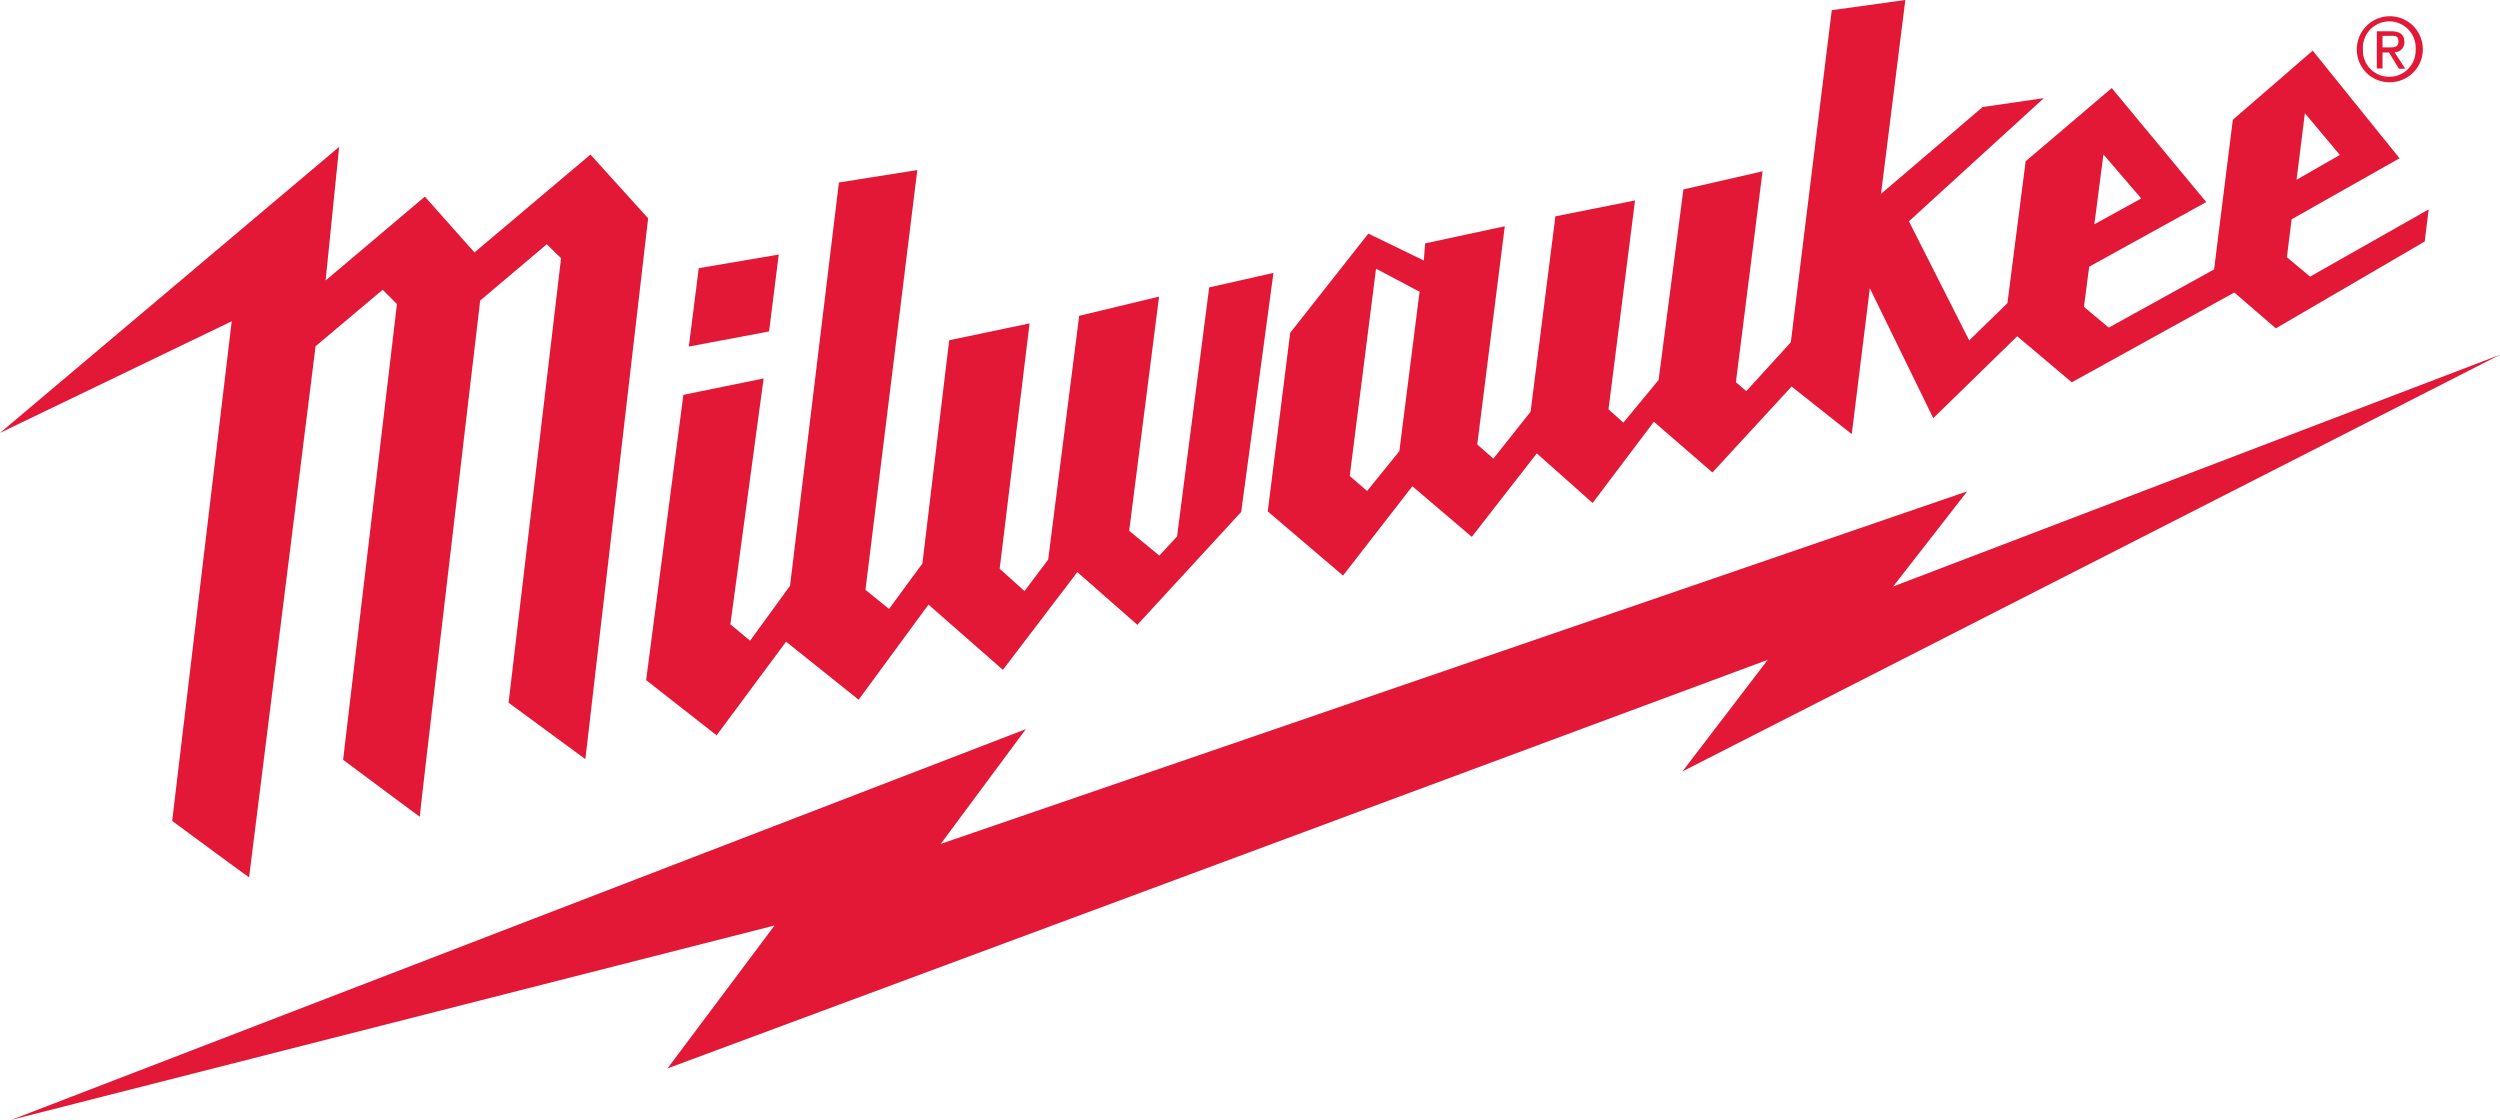
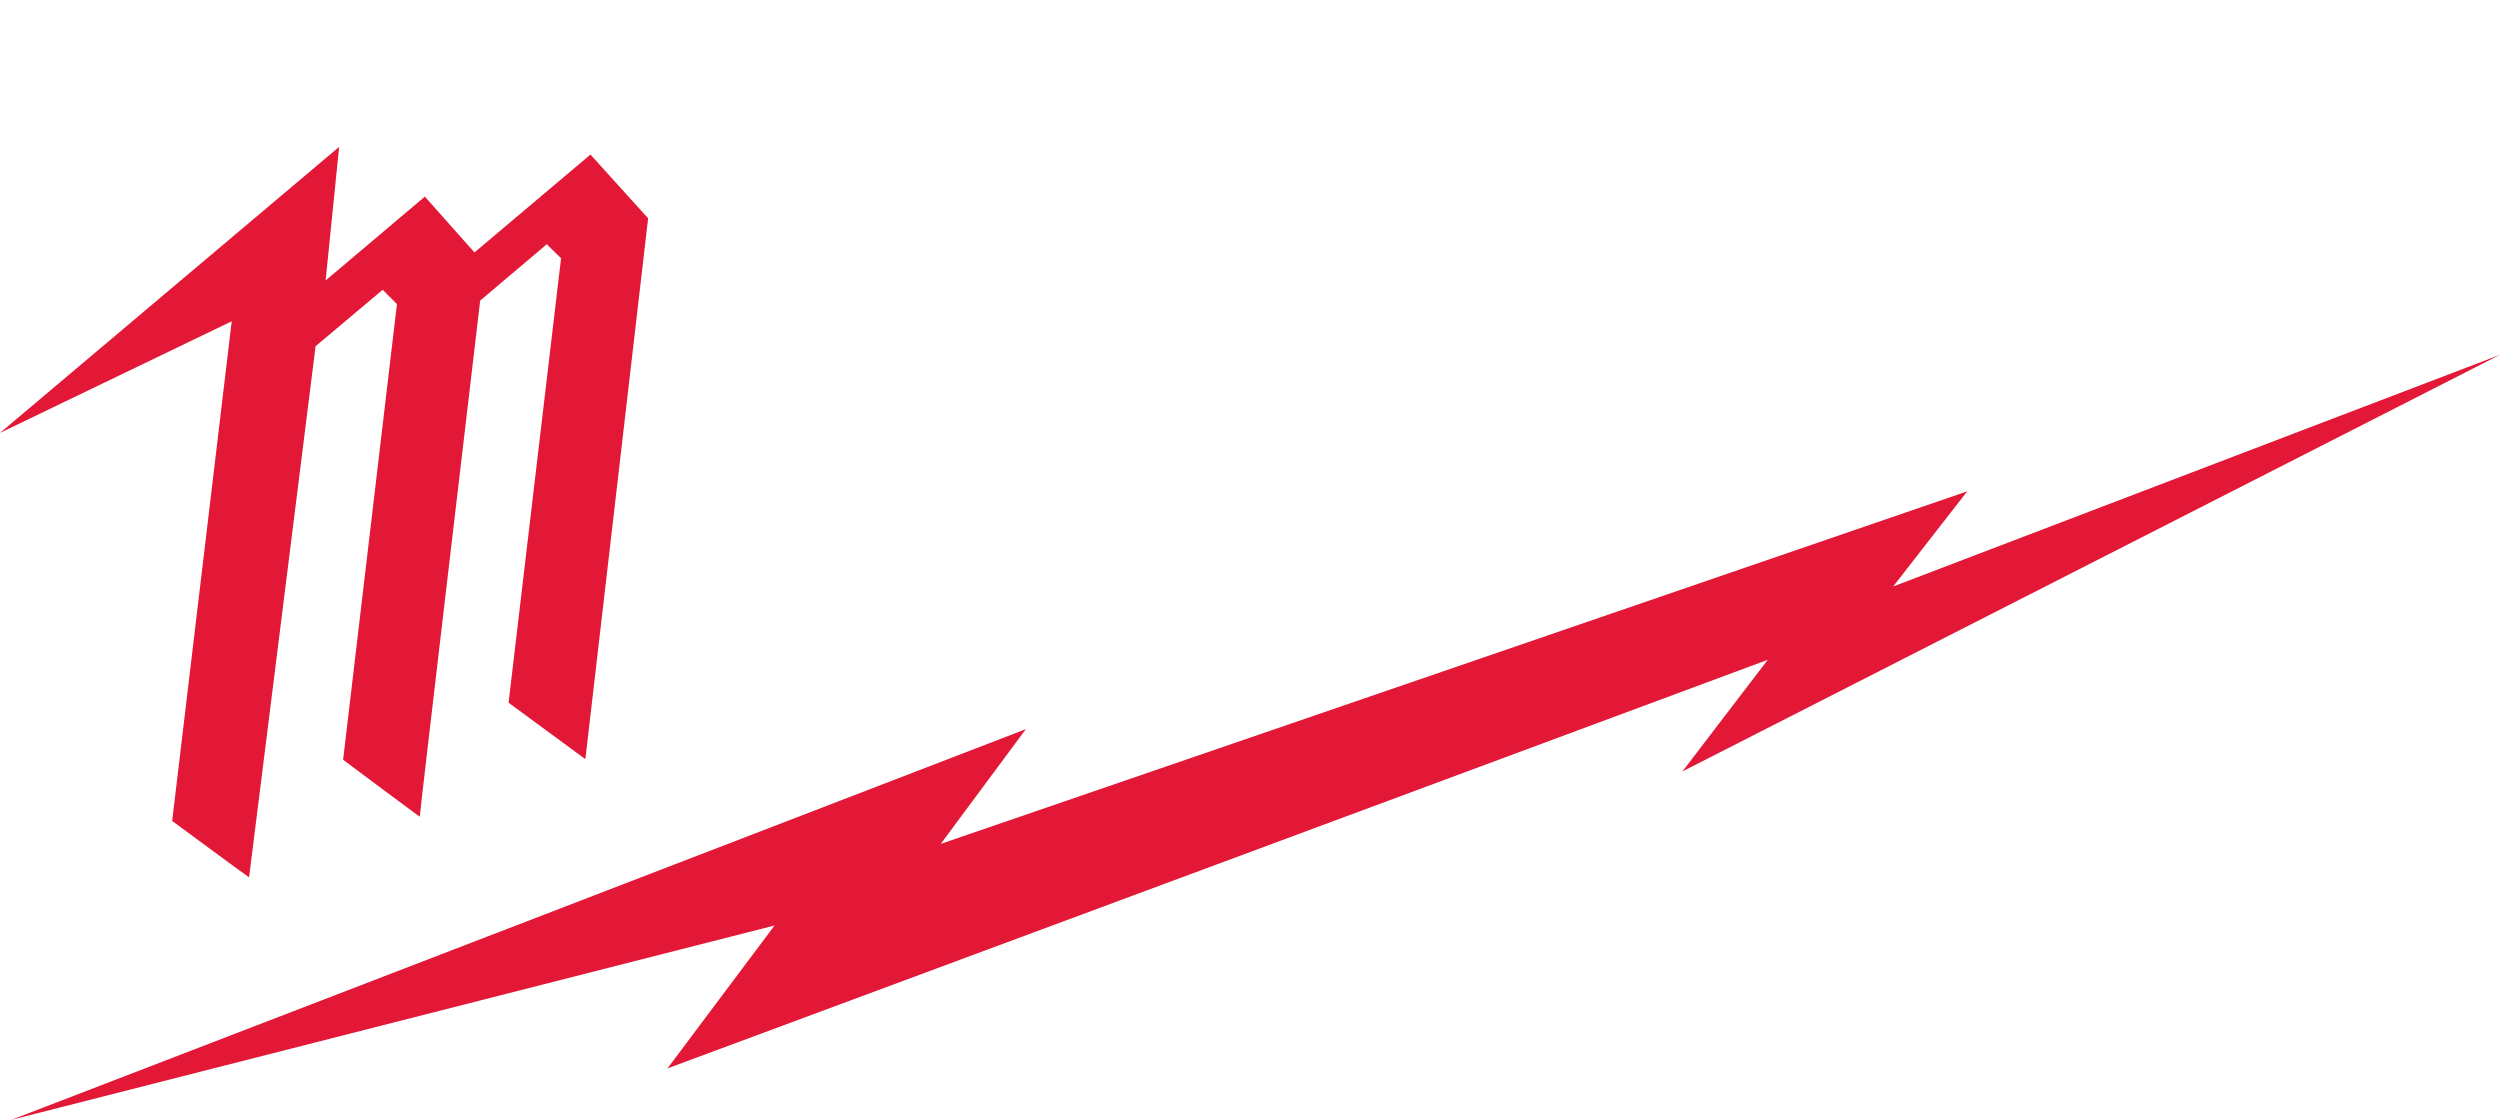
<svg xmlns="http://www.w3.org/2000/svg" viewBox="0 0 201.54 90.28">
  <defs>
    <style>.a{fill:#e31837;}</style>
  </defs>
-   <path class="a" d="M190,4a2.66,2.66,0,1,1,2.66,2.63A2.62,2.62,0,0,1,190,4m2.66,2.19A2.12,2.12,0,0,0,194.74,4a2.13,2.13,0,1,0-4.25,0,2.11,2.11,0,0,0,2.13,2.19m-.55-.67h-.46v-3h1.15c.71,0,1.07.27,1.07.86a.78.78,0,0,1-.79.83l.86,1.33h-.51l-.8-1.31h-.52Zm.54-1.7c.39,0,.74,0,.74-.49s-.34-.44-.66-.44h-.62v.93Z" />
  <path class="a" d="M47.6,12.46l-9.35,7.89-4-4.5-8,6.76,1.09-10.77L0,34.9l18.68-9-4.8,40.28s5.73,4.23,6.2,4.55C20.56,66.92,25.18,30,25.43,28v-.08l5.42-4.56L32,24.51,27.66,61.25s5.81,4.34,6.18,4.59c0-.36,3.94-33.66,4.87-41.61l5.37-4.54,1.15,1.13L41,56.65l6.19,4.55,5.06-43.6Z" />
-   <path class="a" d="M186.23,22.3l-1.87-1.56.38-3.06,8.7-4.92-7-8.68L180,9.66l-1.51,12.06L170,26.41l-2-1.67.42-3.24,9.44-5.21L170.24,7.1,163.3,13l-1.47,11.44-3.08,3-4.86-9.6,10.88-9.93-4.94.72-8.19,7L153.6,0l-5.93.82-3.3,26.77-3.59,3.94-.84-.72,2.15-17-6.38,1.46-2,15.36-2.84,3.44L129.67,33l2.14-16.84-6.42,1.28-2,15.75-3,3.78-1.3-1.14,2.22-17.59-6.42,1.38L114.78,21l-4.47-2.17-6.3,8L102.2,41.23l6.07,5.17,5.59-7.2,4.79,4.08,5.24-6.73,4.5,4L133.33,34l4.72,4.09,6.38-6.93L149.28,35l1.46-11.76,5.11,10.47,6.77-6.6,4.4,3.71,13.1-7.24,3.35,2.89,12-7,.32-2.59Zm-.42-13.17,2.82,3.36-3.49,2Zm-16.24,3.32L172.62,16l-3.78,2.08ZM112.81,36.37l-2.6,3.21-1.4-1.21,2.12-16.71,3.51,1.86ZM97.48,23.17,94.89,43.25l-1.43,1.54-2.43-2,2.41-18.88L87,25.46,84.5,45.11l-1.91,2.54-2-1.8L83,26.07l-6.48,1.36-2.16,18-2.69,3.66-1.9-1.54,4.18-33.84-6.32,1L63.69,47.22l-3.22,4.43-1.59-1.32,2.68-19.82-6.47,1.32-3,23,5.68,4.45,5.6-7.55,5.85,4.68,5.63-7.67,6,5.26,6-7.88,4.84,4.25,8.37-9.1L102.66,22Zm-34.7-2.65-6.45,1.1-.8,6.32L62,26.72Z" />
  <polygon class="a" points="201.54 28.6 152.62 47.28 158.59 39.61 75.84 68.03 82.7 58.78 0.91 90.28 62.44 74.61 53.81 86.13 142.51 53.19 135.63 62.19 201.54 28.6" />
</svg>